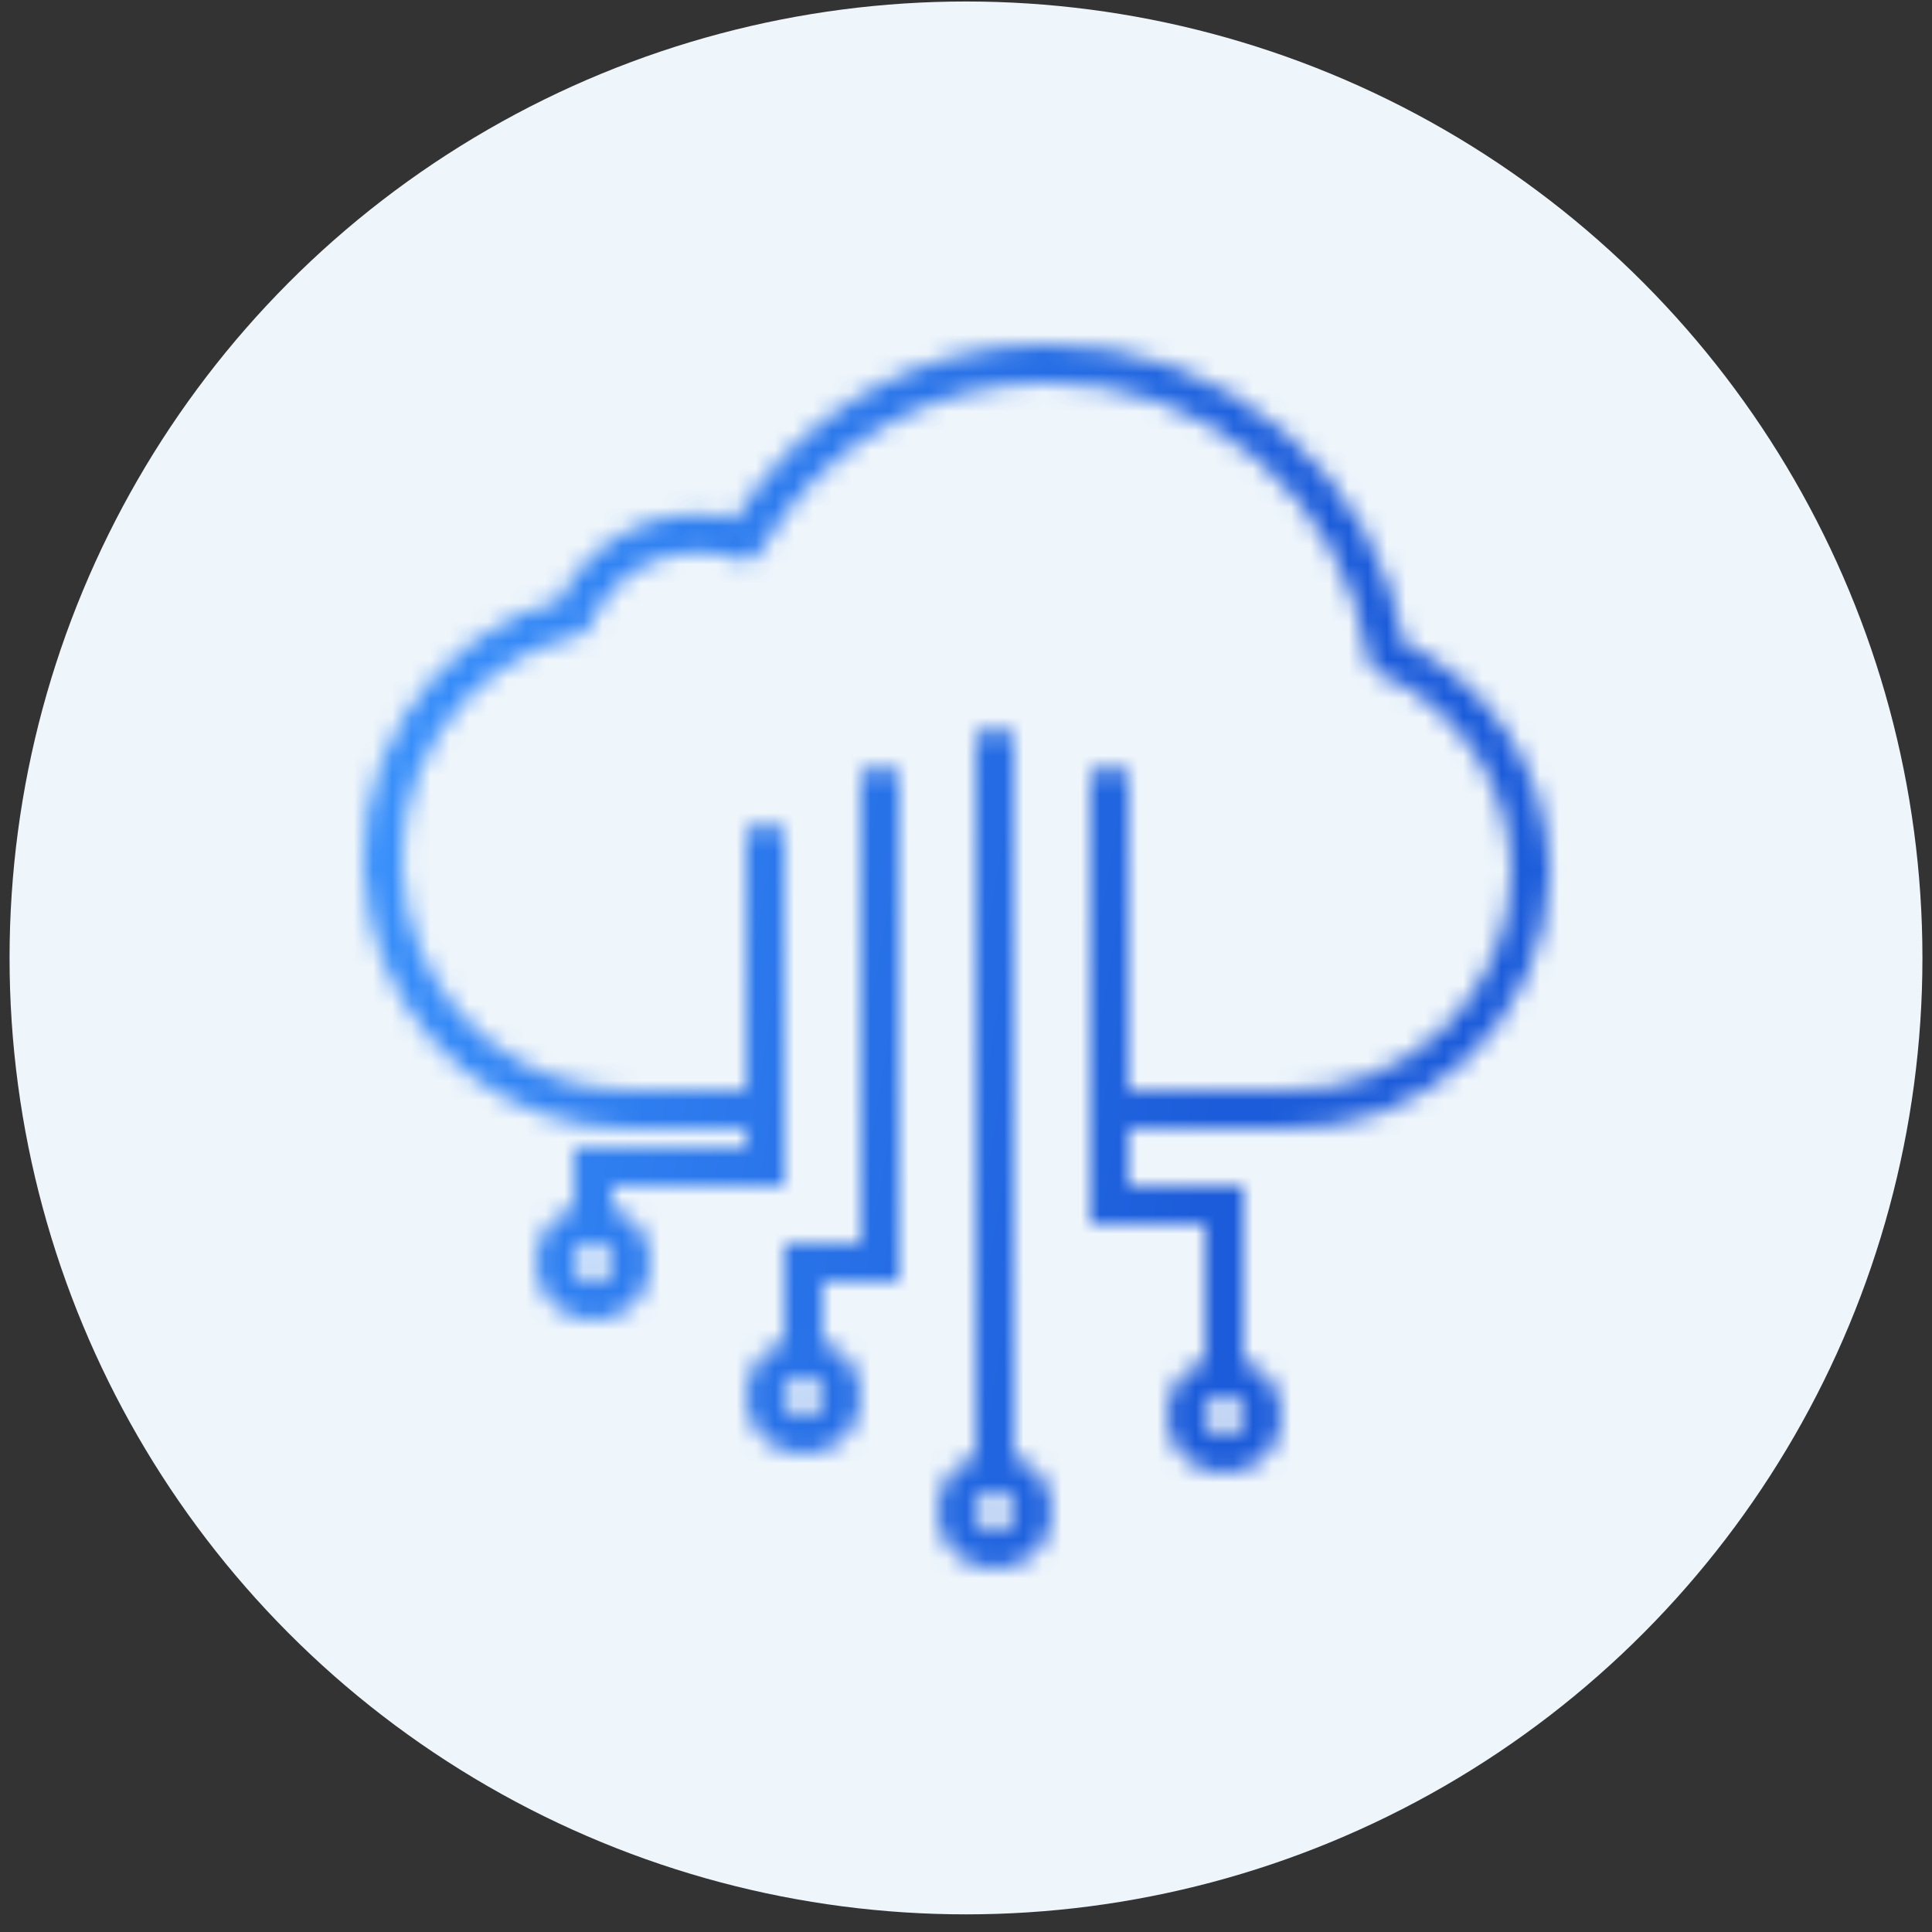
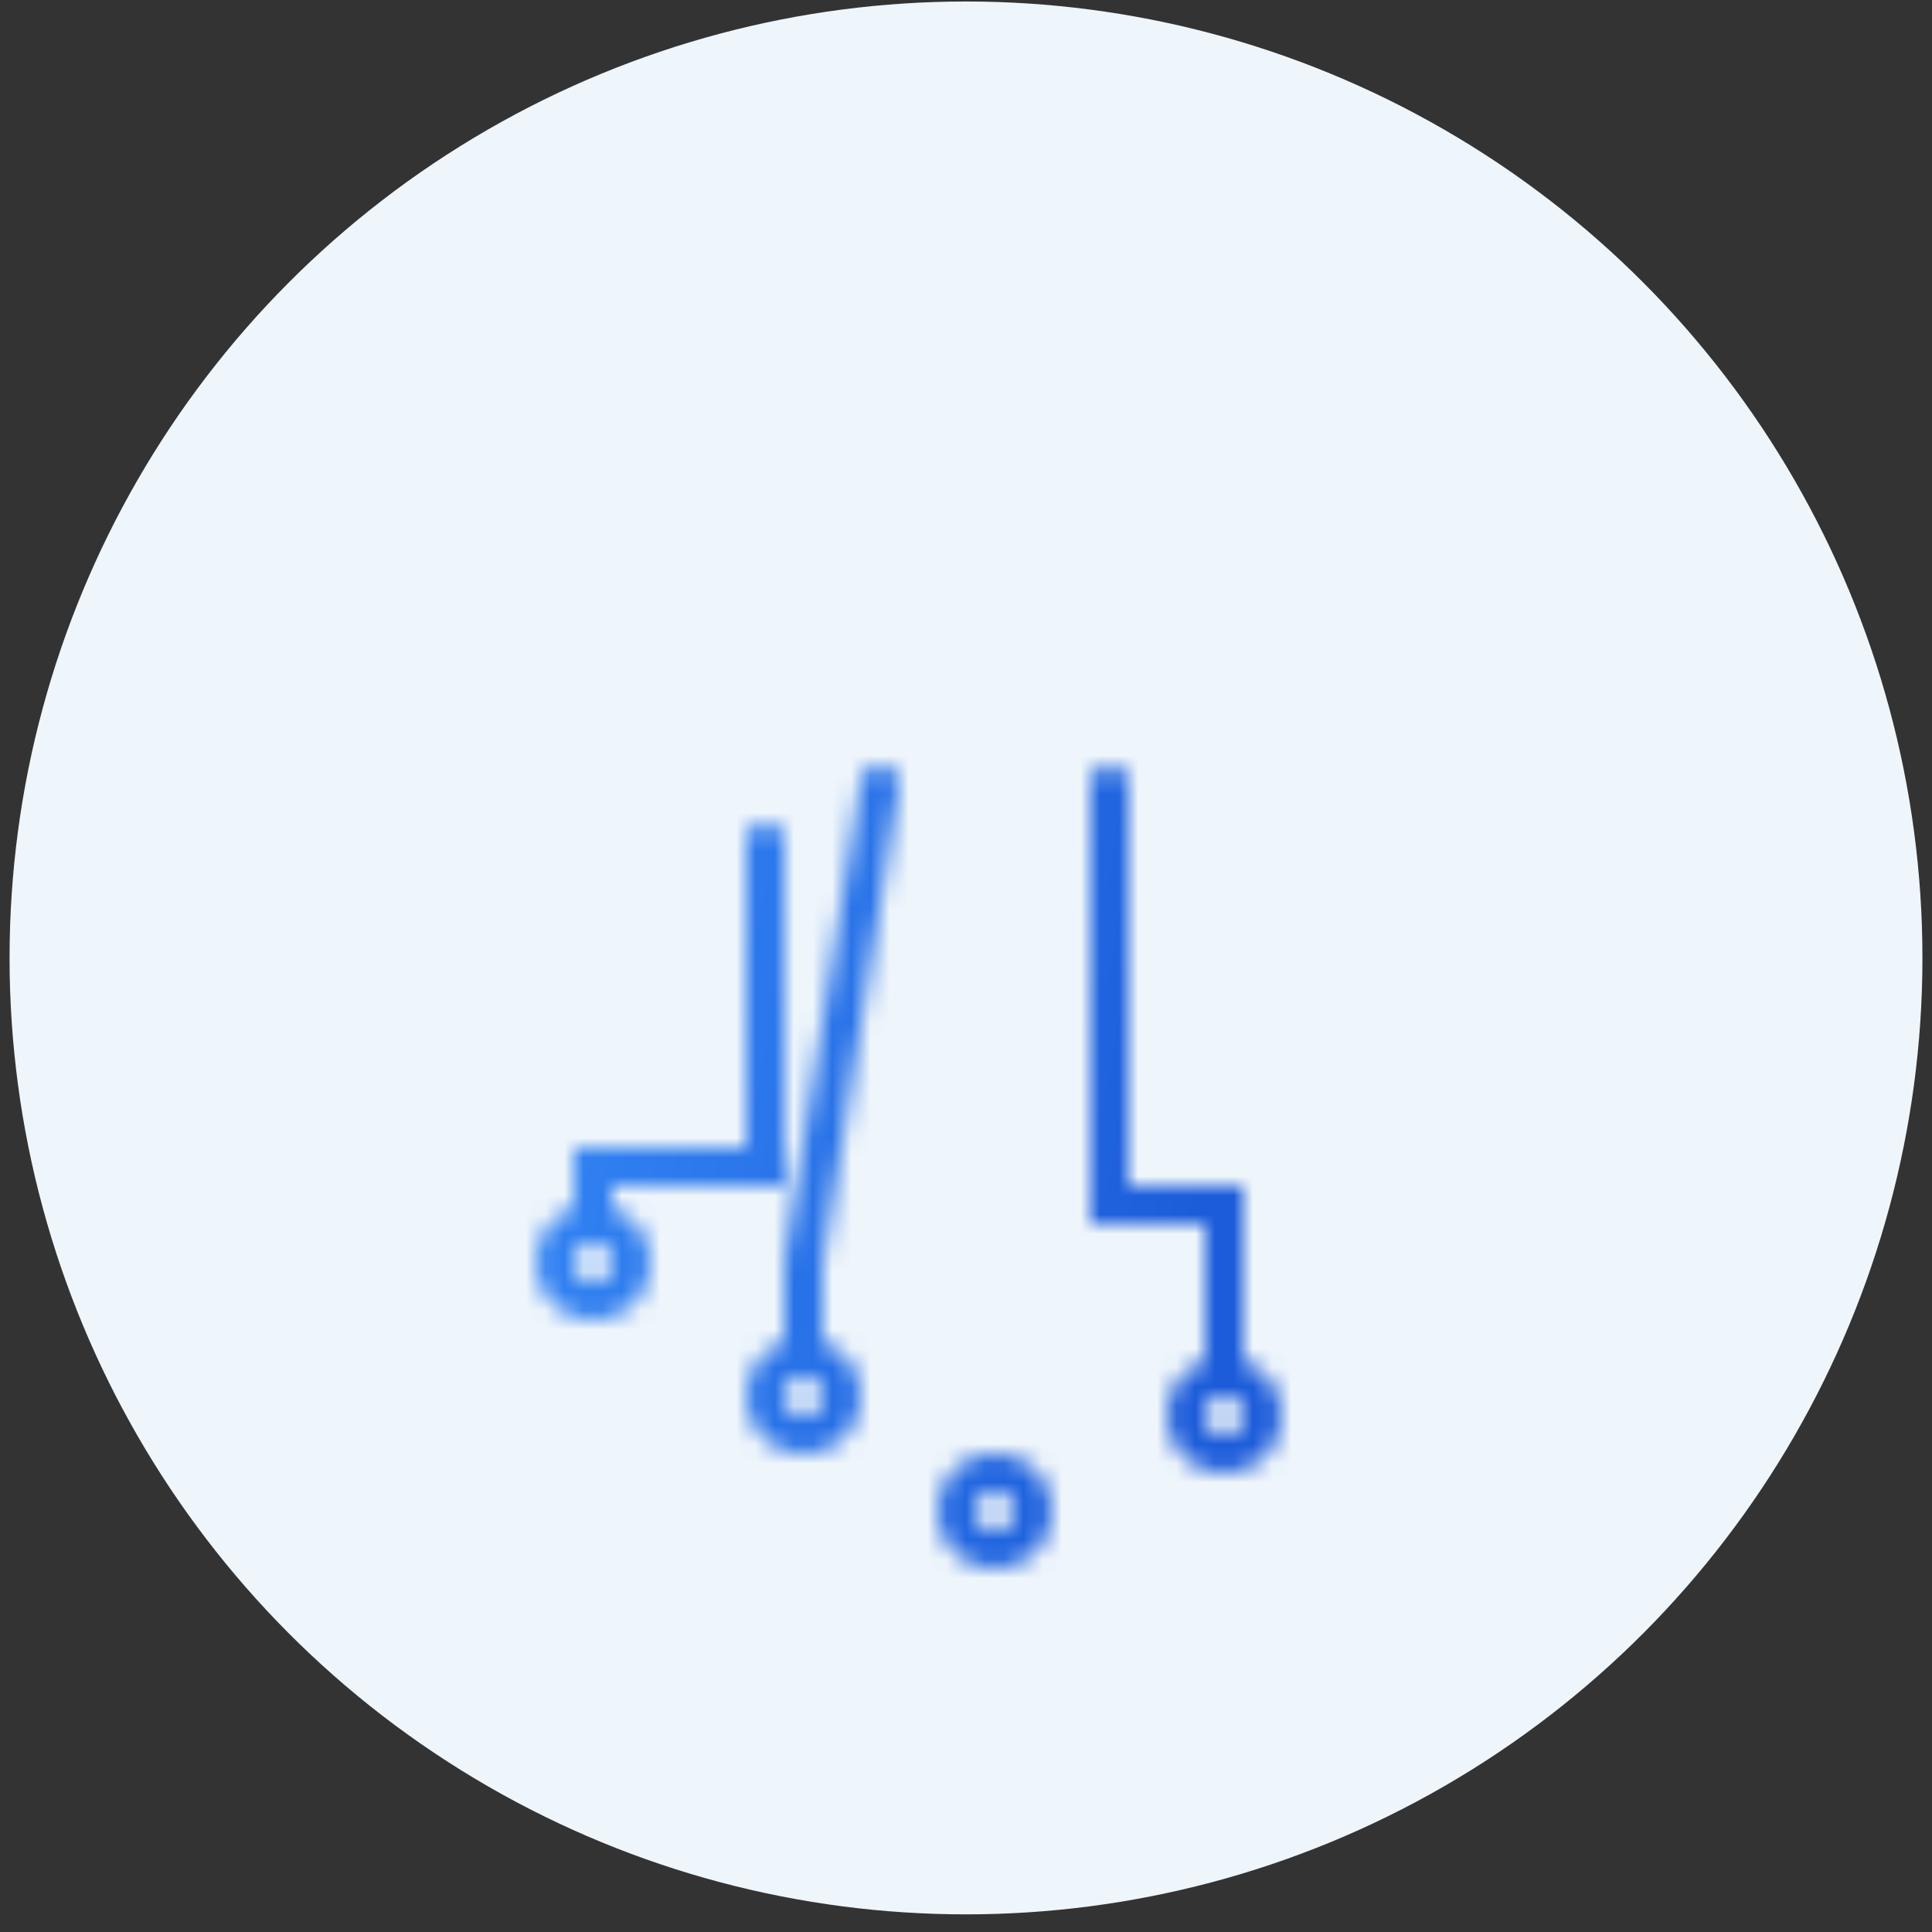
<svg xmlns="http://www.w3.org/2000/svg" width="101" height="101" viewBox="0 0 101 101" fill="none">
  <rect x="0" y="0" width="101" height="101" fill="#333333" stroke="none" />
  <circle cx="50.5" cy="50.078" r="50" fill="#EEF5FB" />
  <mask id="mask0_3266_90230" style="mask-type:alpha" maskUnits="userSpaceOnUse" x="19" y="18" width="63" height="64">
-     <path d="M40.023 58.001H32.879C29.946 58 27.102 56.986 24.818 55.126C22.534 53.265 20.947 50.672 20.322 47.775C19.565 44.419 20.155 40.897 21.963 37.981C23.77 35.065 26.648 32.992 29.965 32.218C30.514 30.905 31.442 29.79 32.626 29.017C33.811 28.245 35.198 27.85 36.608 27.884C37.395 27.88 38.178 28.012 38.922 28.274C40.502 25.454 42.795 23.109 45.566 21.48C48.338 19.85 51.487 18.995 54.693 19.001C58.989 18.951 63.158 20.471 66.434 23.282C69.71 26.092 71.871 30.004 72.522 34.298C74.734 35.24 76.624 36.818 77.957 38.836C79.291 40.854 80.008 43.224 80.022 45.651C79.983 47.317 79.619 48.958 78.951 50.481C78.284 52.004 77.325 53.379 76.13 54.526C74.936 55.674 73.529 56.572 71.99 57.168C70.452 57.764 69.023 58 67.165 58.001H58.023" stroke="url(#paint0_linear_3266_90230)" stroke-width="2" stroke-linecap="round" stroke-linejoin="round" />
    <path d="M58 41L58 63L64 63L64 72" stroke="url(#paint1_linear_3266_90230)" stroke-width="2" stroke-miterlimit="10" stroke-linecap="round" />
    <circle cx="64" cy="74" r="2" stroke="url(#paint2_linear_3266_90230)" stroke-width="2" stroke-miterlimit="10" />
    <path d="M40 44L40 61L31 61L31 64" stroke="url(#paint3_linear_3266_90230)" stroke-width="2" stroke-miterlimit="10" stroke-linecap="round" />
    <circle cx="2" cy="2" r="2" transform="matrix(-1 -8.74228e-08 -8.74228e-08 1 33 64)" stroke="url(#paint4_linear_3266_90230)" stroke-width="2" stroke-miterlimit="10" />
-     <path d="M52 39L52 77" stroke="url(#paint5_linear_3266_90230)" stroke-width="2" stroke-miterlimit="10" stroke-linecap="round" />
    <circle cx="52" cy="79" r="2" stroke="url(#paint6_linear_3266_90230)" stroke-width="2" stroke-miterlimit="10" />
-     <path d="M46 41L46 66L42 66L42 70.5" stroke="url(#paint7_linear_3266_90230)" stroke-width="2" stroke-miterlimit="10" stroke-linecap="round" />
+     <path d="M46 41L42 66L42 70.5" stroke="url(#paint7_linear_3266_90230)" stroke-width="2" stroke-miterlimit="10" stroke-linecap="round" />
    <circle cx="2" cy="2" r="2" transform="matrix(-1 -8.74228e-08 -8.74228e-08 1 44 71)" stroke="url(#paint8_linear_3266_90230)" stroke-width="2" stroke-miterlimit="10" />
  </mask>
  <g mask="url(#mask0_3266_90230)">
    <rect x="16" y="17" width="66" height="68" fill="url(#paint9_linear_3266_90230)" />
  </g>
  <defs>
    <linearGradient id="paint0_linear_3266_90230" x1="25.44" y1="5.457" x2="149.382" y2="39.528" gradientUnits="userSpaceOnUse">
      <stop stop-color="#3C96FF" />
      <stop offset="0.36" stop-color="#1C5CDA" />
    </linearGradient>
    <linearGradient id="paint1_linear_3266_90230" x1="66.083" y1="43.81" x2="31.769" y2="80.992" gradientUnits="userSpaceOnUse">
      <stop stop-color="#3C96FF" />
      <stop offset="0.36" stop-color="#1C5CDA" />
    </linearGradient>
    <linearGradient id="paint2_linear_3266_90230" x1="62.362" y1="70.611" x2="70.972" y2="72.149" gradientUnits="userSpaceOnUse">
      <stop stop-color="#3C96FF" />
      <stop offset="0.36" stop-color="#1C5CDA" />
    </linearGradient>
    <linearGradient id="paint3_linear_3266_90230" x1="27.875" y1="45.813" x2="43.107" y2="84.186" gradientUnits="userSpaceOnUse">
      <stop stop-color="#3C96FF" />
      <stop offset="0.36" stop-color="#1C5CDA" />
    </linearGradient>
    <linearGradient id="paint4_linear_3266_90230" x1="0.363" y1="-1.389" x2="8.972" y2="0.149" gradientUnits="userSpaceOnUse">
      <stop stop-color="#3C96FF" />
      <stop offset="0.36" stop-color="#1C5CDA" />
    </linearGradient>
    <linearGradient id="paint5_linear_3266_90230" x1="52" y1="42.444" x2="52" y2="42.444" gradientUnits="userSpaceOnUse">
      <stop stop-color="#3C96FF" />
      <stop offset="0.36" stop-color="#1C5CDA" />
    </linearGradient>
    <linearGradient id="paint6_linear_3266_90230" x1="50.362" y1="75.611" x2="58.972" y2="77.149" gradientUnits="userSpaceOnUse">
      <stop stop-color="#3C96FF" />
      <stop offset="0.36" stop-color="#1C5CDA" />
    </linearGradient>
    <linearGradient id="paint7_linear_3266_90230" x1="40.611" y1="43.674" x2="72.165" y2="67.626" gradientUnits="userSpaceOnUse">
      <stop stop-color="#3C96FF" />
      <stop offset="0.36" stop-color="#1C5CDA" />
    </linearGradient>
    <linearGradient id="paint8_linear_3266_90230" x1="0.363" y1="-1.389" x2="8.972" y2="0.149" gradientUnits="userSpaceOnUse">
      <stop stop-color="#3C96FF" />
      <stop offset="0.36" stop-color="#1C5CDA" />
    </linearGradient>
    <linearGradient id="paint9_linear_3266_90230" x1="21.982" y1="-6.612" x2="164.29" y2="18.059" gradientUnits="userSpaceOnUse">
      <stop stop-color="#3C96FF" />
      <stop offset="0.36" stop-color="#1C5CDA" />
    </linearGradient>
  </defs>
</svg>